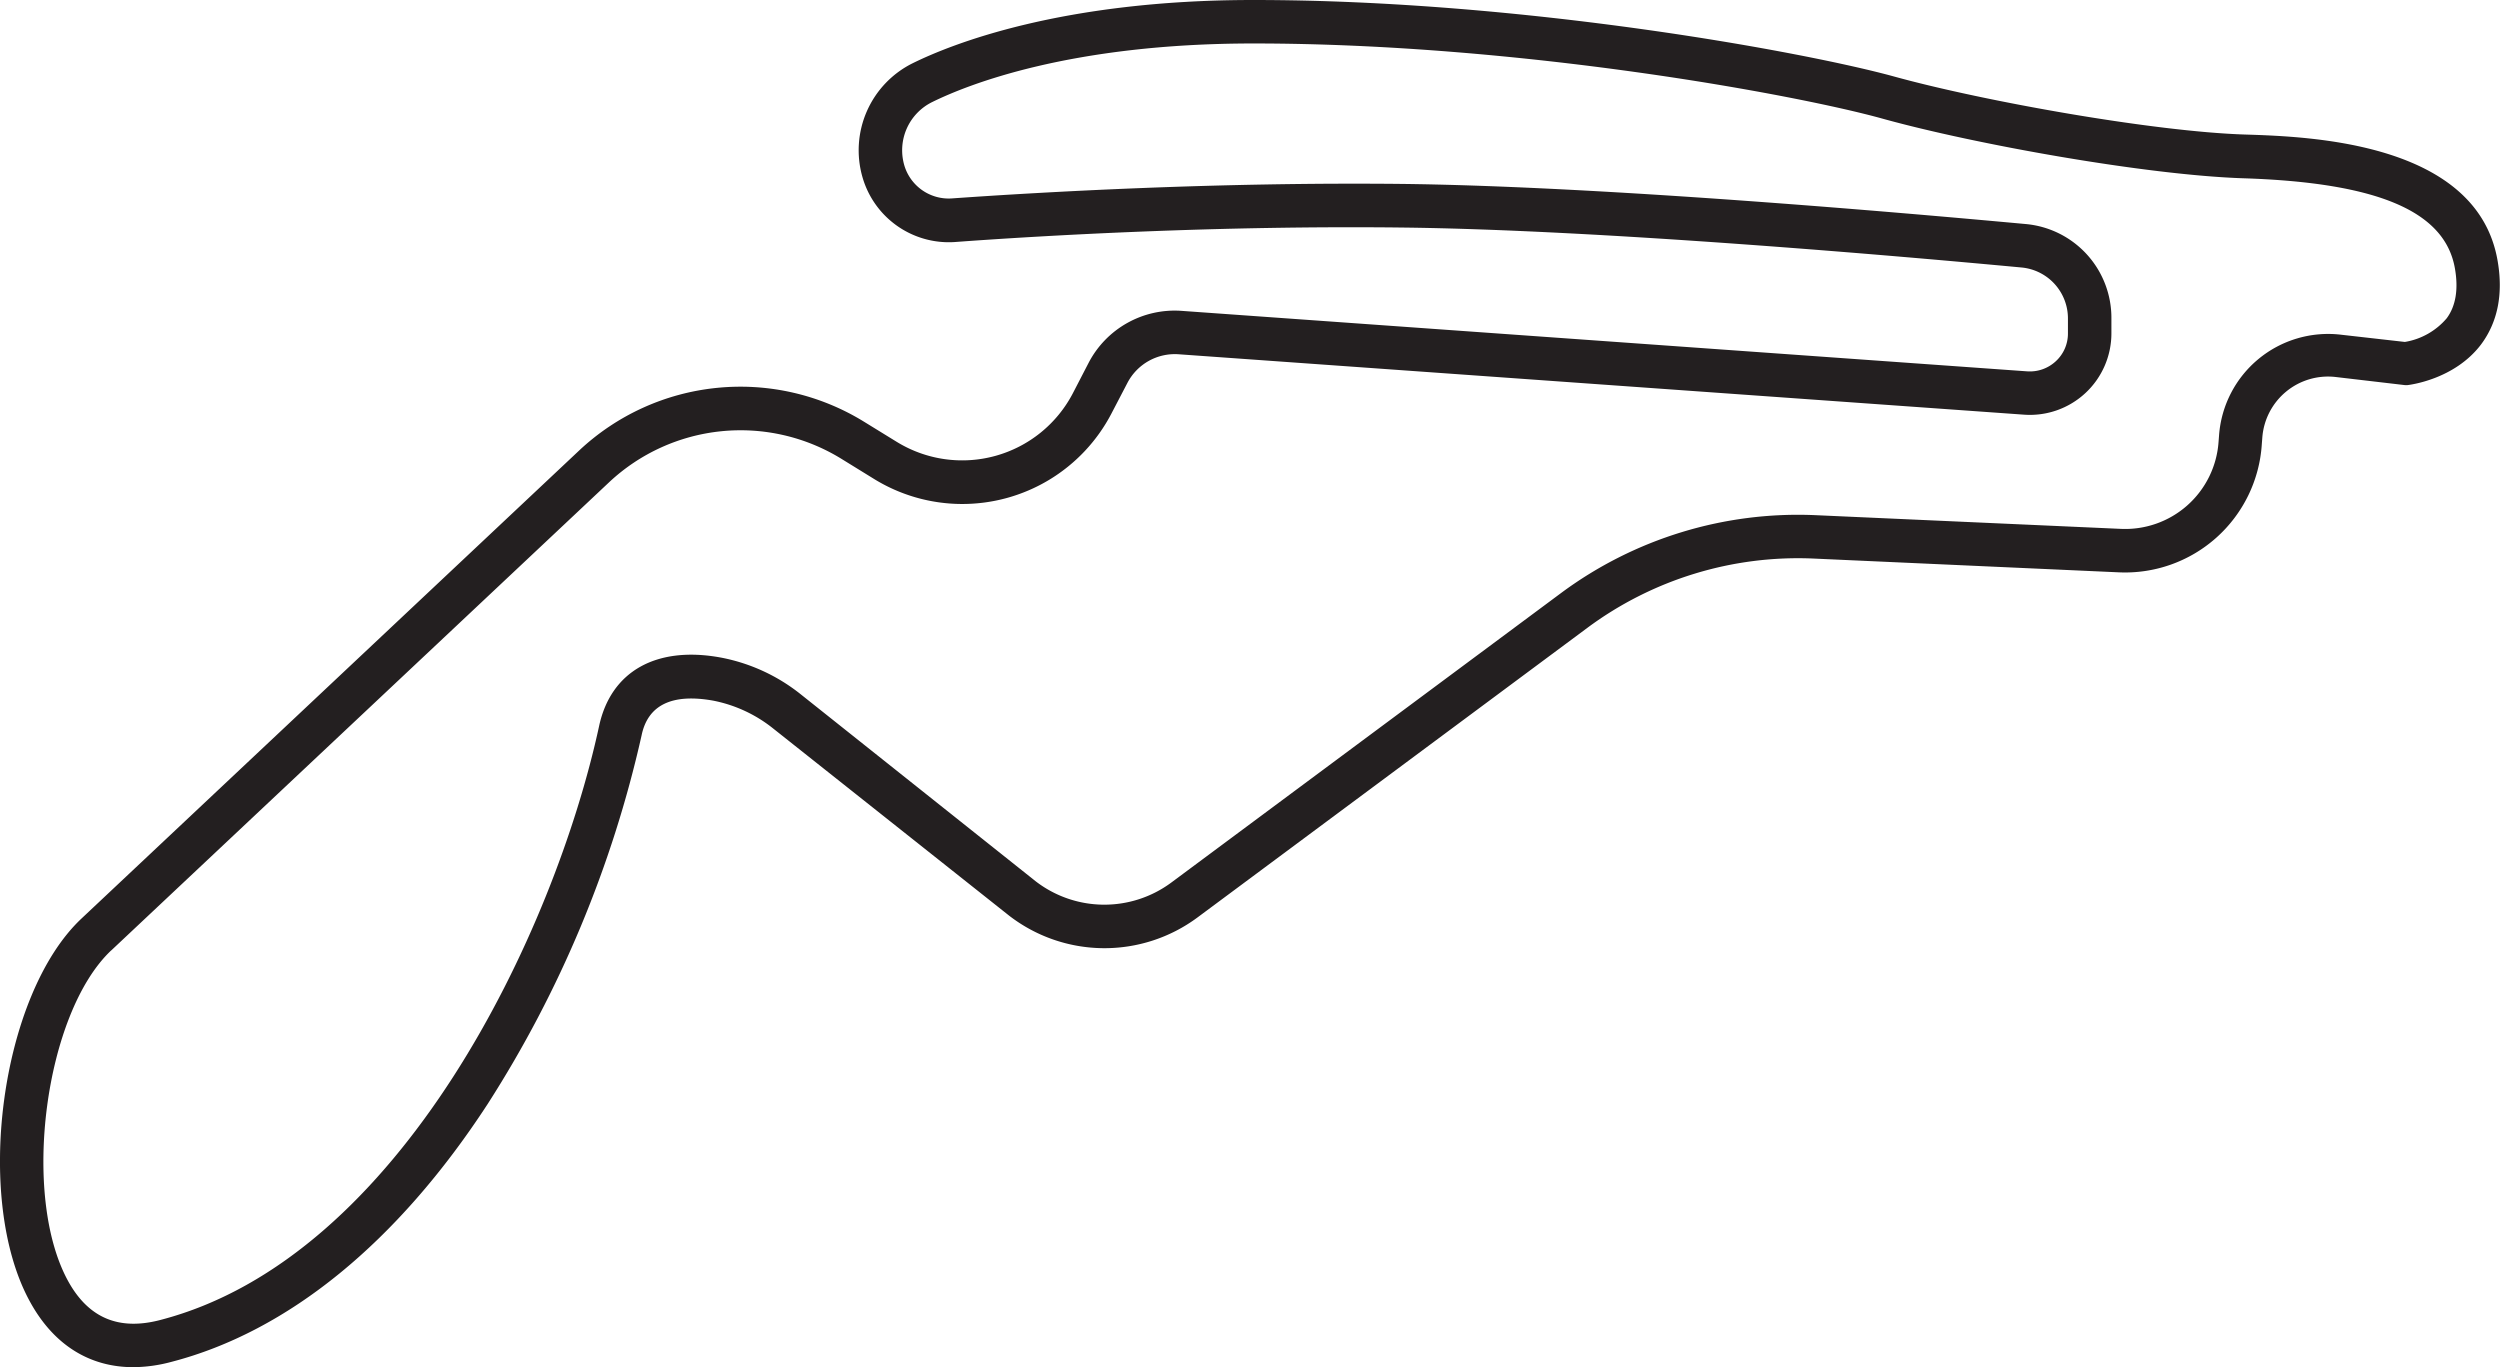
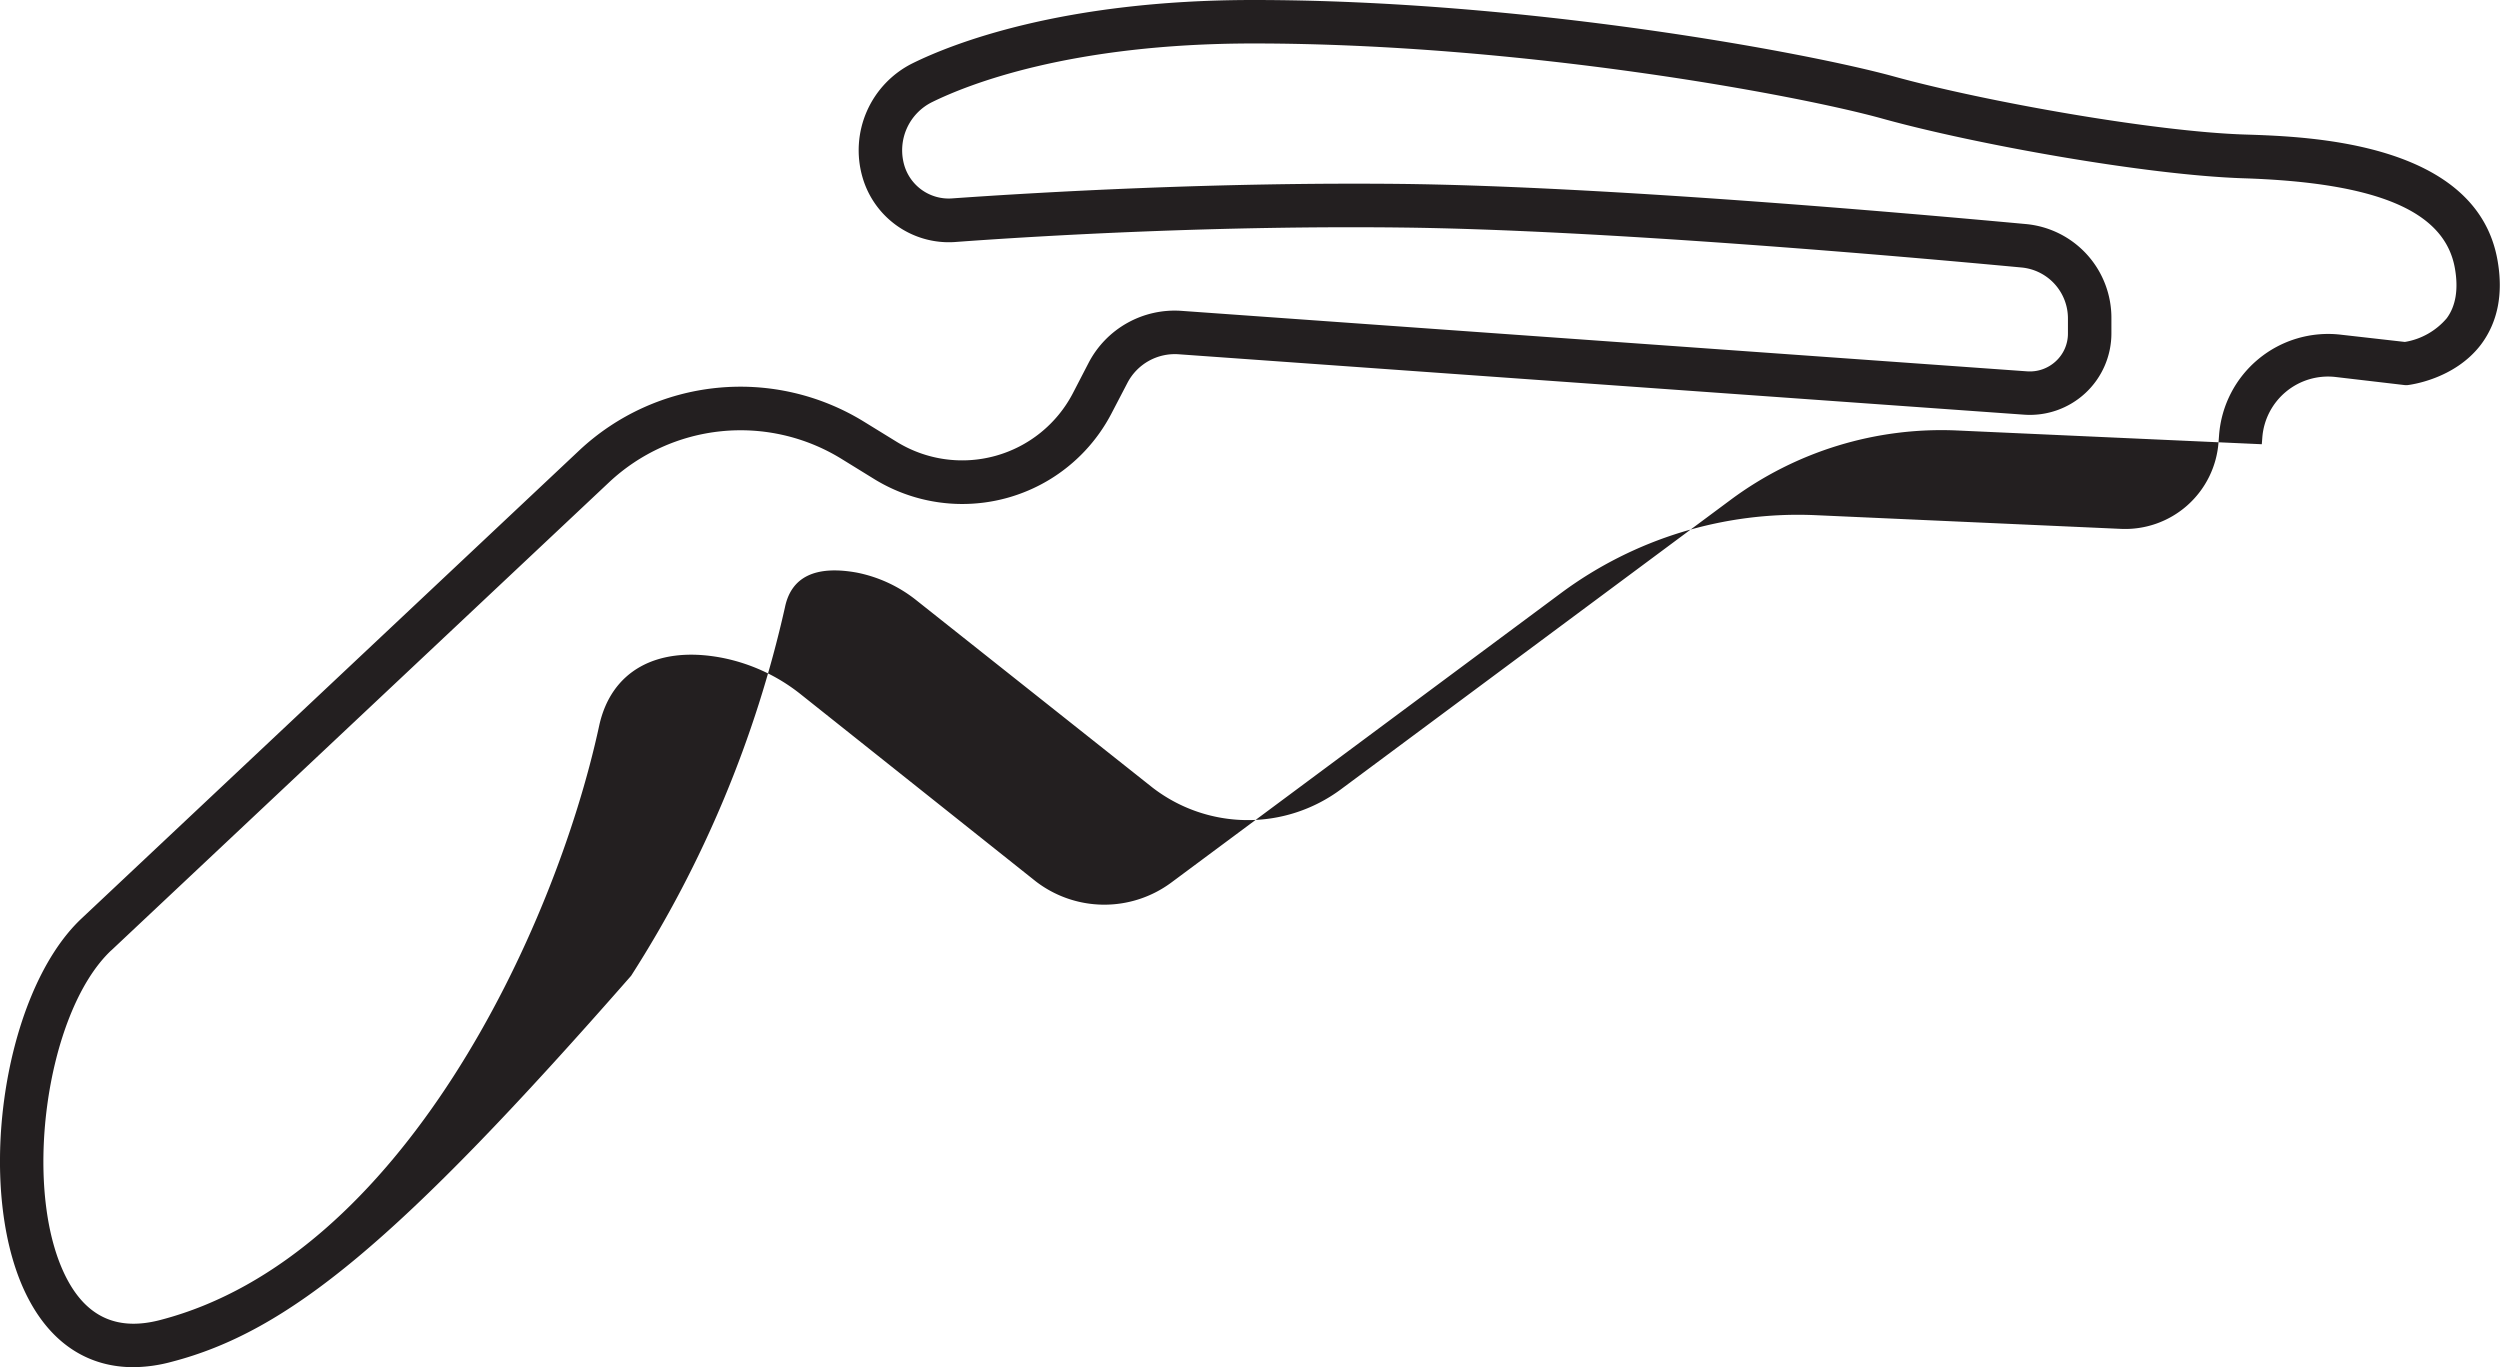
<svg xmlns="http://www.w3.org/2000/svg" viewBox="0 0 345.09 188.72">
  <defs>
    <style>.cls-1{fill:#231f20;}</style>
  </defs>
  <title>rowrah</title>
  <g id="Layer_2" data-name="Layer 2">
    <g id="Layer_1-2" data-name="Layer 1">
-       <path class="cls-1" d="M18.41,188.72c-6.05,0-11-3.08-14.25-9-7.86-14.23-4.08-42.42,7.09-52.93L79.94,62.19a32.53,32.53,0,0,1,39.29-4l4.55,2.8a17.23,17.23,0,0,0,24.31-6.7l2.18-4.21a13.39,13.39,0,0,1,12.83-7.17l116.73,8.35a5.26,5.26,0,0,0,3.95-1.4A5.18,5.18,0,0,0,285.45,46V44A7.06,7.06,0,0,0,279,36.92c-16.55-1.55-58-5.19-85.4-5.51-25.35-.3-49.6,1.1-61.8,2a12.4,12.4,0,0,1-12.74-8.93A13.41,13.41,0,0,1,126,8.72C131.32,6.1,146.52,0,173,0c37.53,0,76.47,7.26,88.48,10.57,12.48,3.44,35.84,7.6,48.4,8,8.77.28,32.06,1,34.88,17.43.8,4.6,0,8.48-2.28,11.54-3.68,4.87-9.91,5.59-10.17,5.62l-.34,0-9.56-1.12a9.1,9.1,0,0,0-10.13,8.37l-.07.91A18.91,18.91,0,0,1,292.42,79l-42.1-1.9a48.81,48.81,0,0,0-31.2,9.56l-53.85,40a21.54,21.54,0,0,1-25.94-.24l-32.59-25.85a19.14,19.14,0,0,0-8.31-3.86c-5.63-1-9,.57-9.87,4.81a158.62,158.62,0,0,1-21.23,50.85C54.87,171.5,39.75,183.83,23.61,188A20.71,20.71,0,0,1,18.41,188.72ZM13.3,129l2.06,2.18C6.16,139.85,2.88,165,9.41,176.85c2.81,5.09,7,6.85,12.7,5.36,33.3-8.63,54.48-53.75,60.59-82,1.63-7.56,7.92-11.09,16.82-9.44a25.19,25.19,0,0,1,11,5.06L143,121.68a15.52,15.52,0,0,0,18.66.16l53.85-40a54.92,54.92,0,0,1,35.05-10.73L292.69,73a12.92,12.92,0,0,0,13.55-12l.07-.91a15.1,15.1,0,0,1,16.82-13.89l8.83,1a9.64,9.64,0,0,0,5.77-3.26c1.25-1.68,1.64-4,1.14-6.87-1.36-7.9-10.63-11.86-29.16-12.46-13.36-.43-37-4.67-49.81-8.22C248.14,13.11,209.94,6,173,6c-25.23,0-39.42,5.67-44.35,8.1a7.42,7.42,0,0,0-3.83,8.7,6.39,6.39,0,0,0,6.56,4.59c12.29-.87,36.73-2.28,62.3-2,27.61.33,69.25,4,85.88,5.53A13,13,0,0,1,291.45,44v2A11.25,11.25,0,0,1,279.4,57.24L162.67,48.9a7.38,7.38,0,0,0-7.07,4l-2.19,4.2a23.21,23.21,0,0,1-32.78,9l-4.54-2.8a26.54,26.54,0,0,0-32,3.26L15.36,131.19Z" />
+       <path class="cls-1" d="M18.41,188.72c-6.05,0-11-3.08-14.25-9-7.86-14.23-4.08-42.42,7.09-52.93L79.94,62.19a32.53,32.53,0,0,1,39.29-4l4.55,2.8a17.23,17.23,0,0,0,24.31-6.7l2.18-4.21a13.39,13.39,0,0,1,12.83-7.17l116.73,8.35a5.26,5.26,0,0,0,3.95-1.4A5.18,5.18,0,0,0,285.45,46V44A7.06,7.06,0,0,0,279,36.92c-16.55-1.55-58-5.19-85.4-5.51-25.35-.3-49.6,1.1-61.8,2a12.4,12.4,0,0,1-12.74-8.93A13.41,13.41,0,0,1,126,8.72C131.32,6.1,146.52,0,173,0c37.53,0,76.47,7.26,88.48,10.57,12.48,3.44,35.84,7.6,48.4,8,8.77.28,32.06,1,34.88,17.43.8,4.6,0,8.48-2.28,11.54-3.68,4.87-9.91,5.59-10.17,5.62l-.34,0-9.56-1.12a9.1,9.1,0,0,0-10.13,8.37l-.07.91l-42.1-1.9a48.81,48.81,0,0,0-31.2,9.56l-53.85,40a21.54,21.54,0,0,1-25.94-.24l-32.59-25.85a19.14,19.14,0,0,0-8.31-3.86c-5.63-1-9,.57-9.87,4.81a158.62,158.62,0,0,1-21.23,50.85C54.87,171.5,39.75,183.83,23.61,188A20.71,20.71,0,0,1,18.41,188.72ZM13.3,129l2.06,2.18C6.16,139.85,2.88,165,9.41,176.85c2.81,5.09,7,6.85,12.7,5.36,33.3-8.63,54.48-53.75,60.59-82,1.63-7.56,7.92-11.09,16.82-9.44a25.19,25.19,0,0,1,11,5.06L143,121.68a15.52,15.52,0,0,0,18.66.16l53.85-40a54.92,54.92,0,0,1,35.05-10.73L292.69,73a12.92,12.92,0,0,0,13.55-12l.07-.91a15.1,15.1,0,0,1,16.82-13.89l8.83,1a9.64,9.64,0,0,0,5.77-3.26c1.25-1.68,1.64-4,1.14-6.87-1.36-7.9-10.63-11.86-29.16-12.46-13.36-.43-37-4.67-49.81-8.22C248.14,13.11,209.94,6,173,6c-25.23,0-39.42,5.67-44.35,8.1a7.42,7.42,0,0,0-3.83,8.7,6.39,6.39,0,0,0,6.56,4.59c12.29-.87,36.73-2.28,62.3-2,27.61.33,69.25,4,85.88,5.53A13,13,0,0,1,291.45,44v2A11.25,11.25,0,0,1,279.4,57.24L162.67,48.9a7.38,7.38,0,0,0-7.07,4l-2.19,4.2a23.21,23.21,0,0,1-32.78,9l-4.54-2.8a26.54,26.54,0,0,0-32,3.26L15.36,131.19Z" />
    </g>
  </g>
</svg>